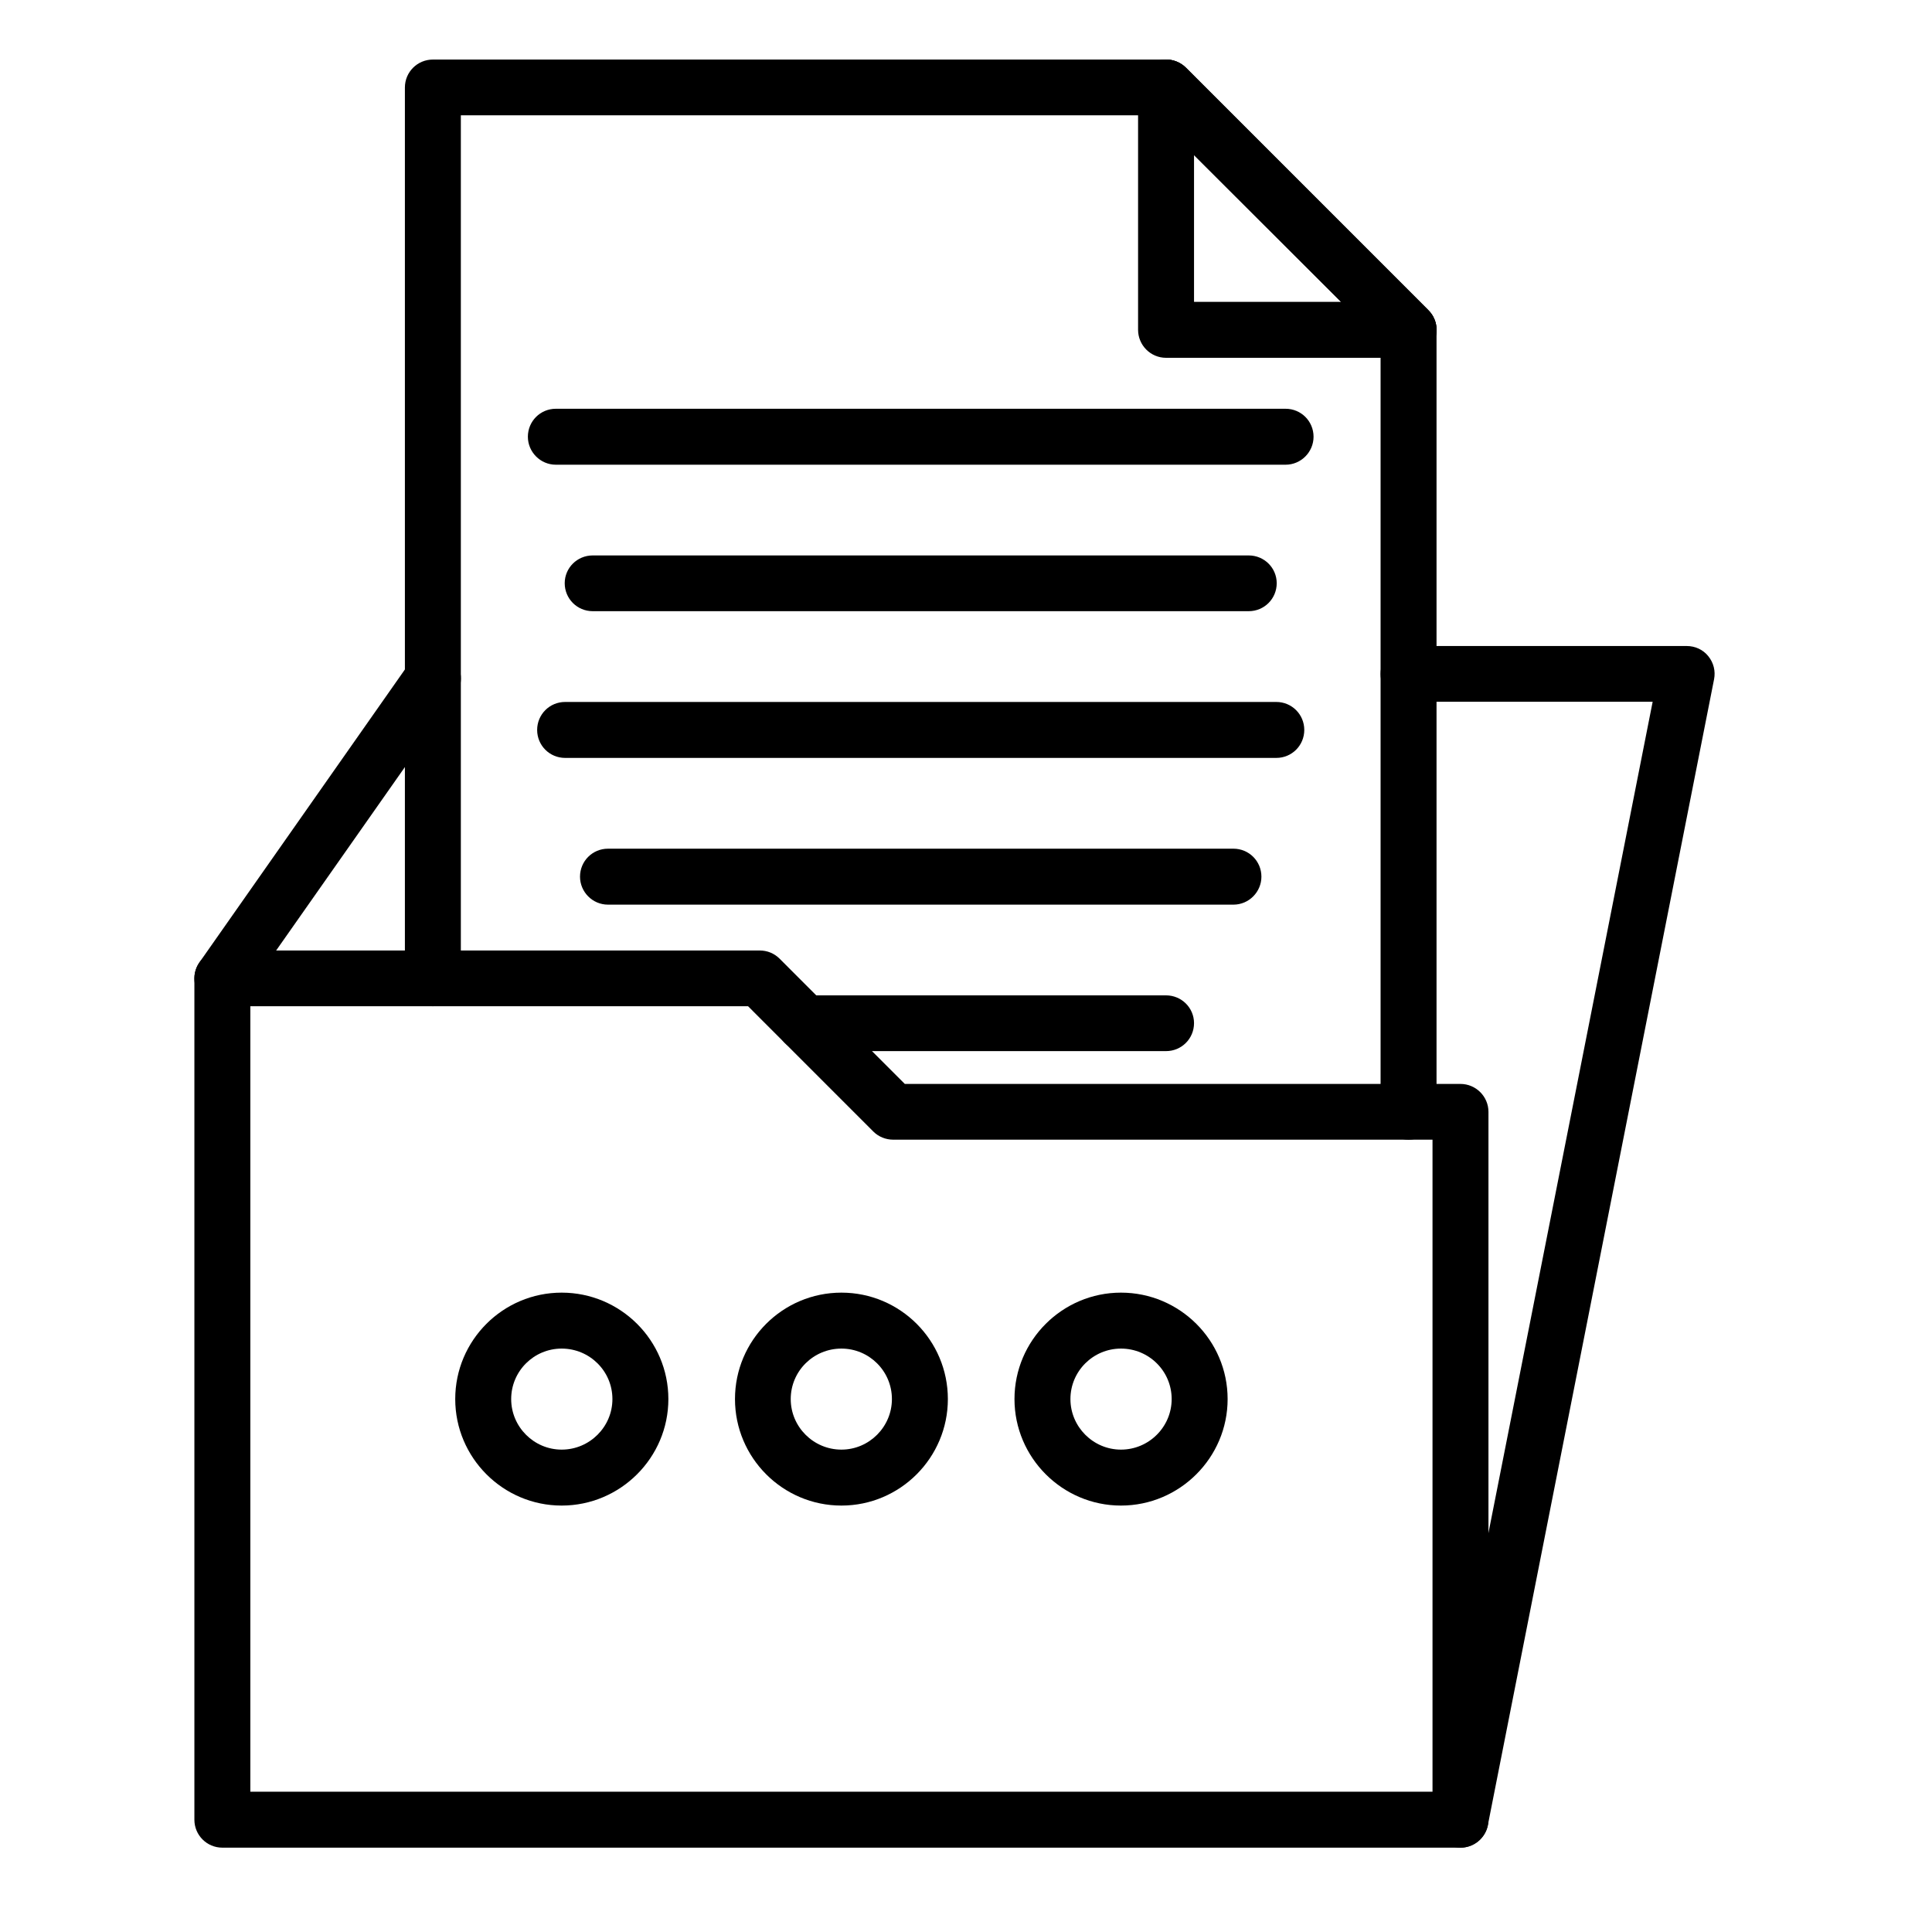
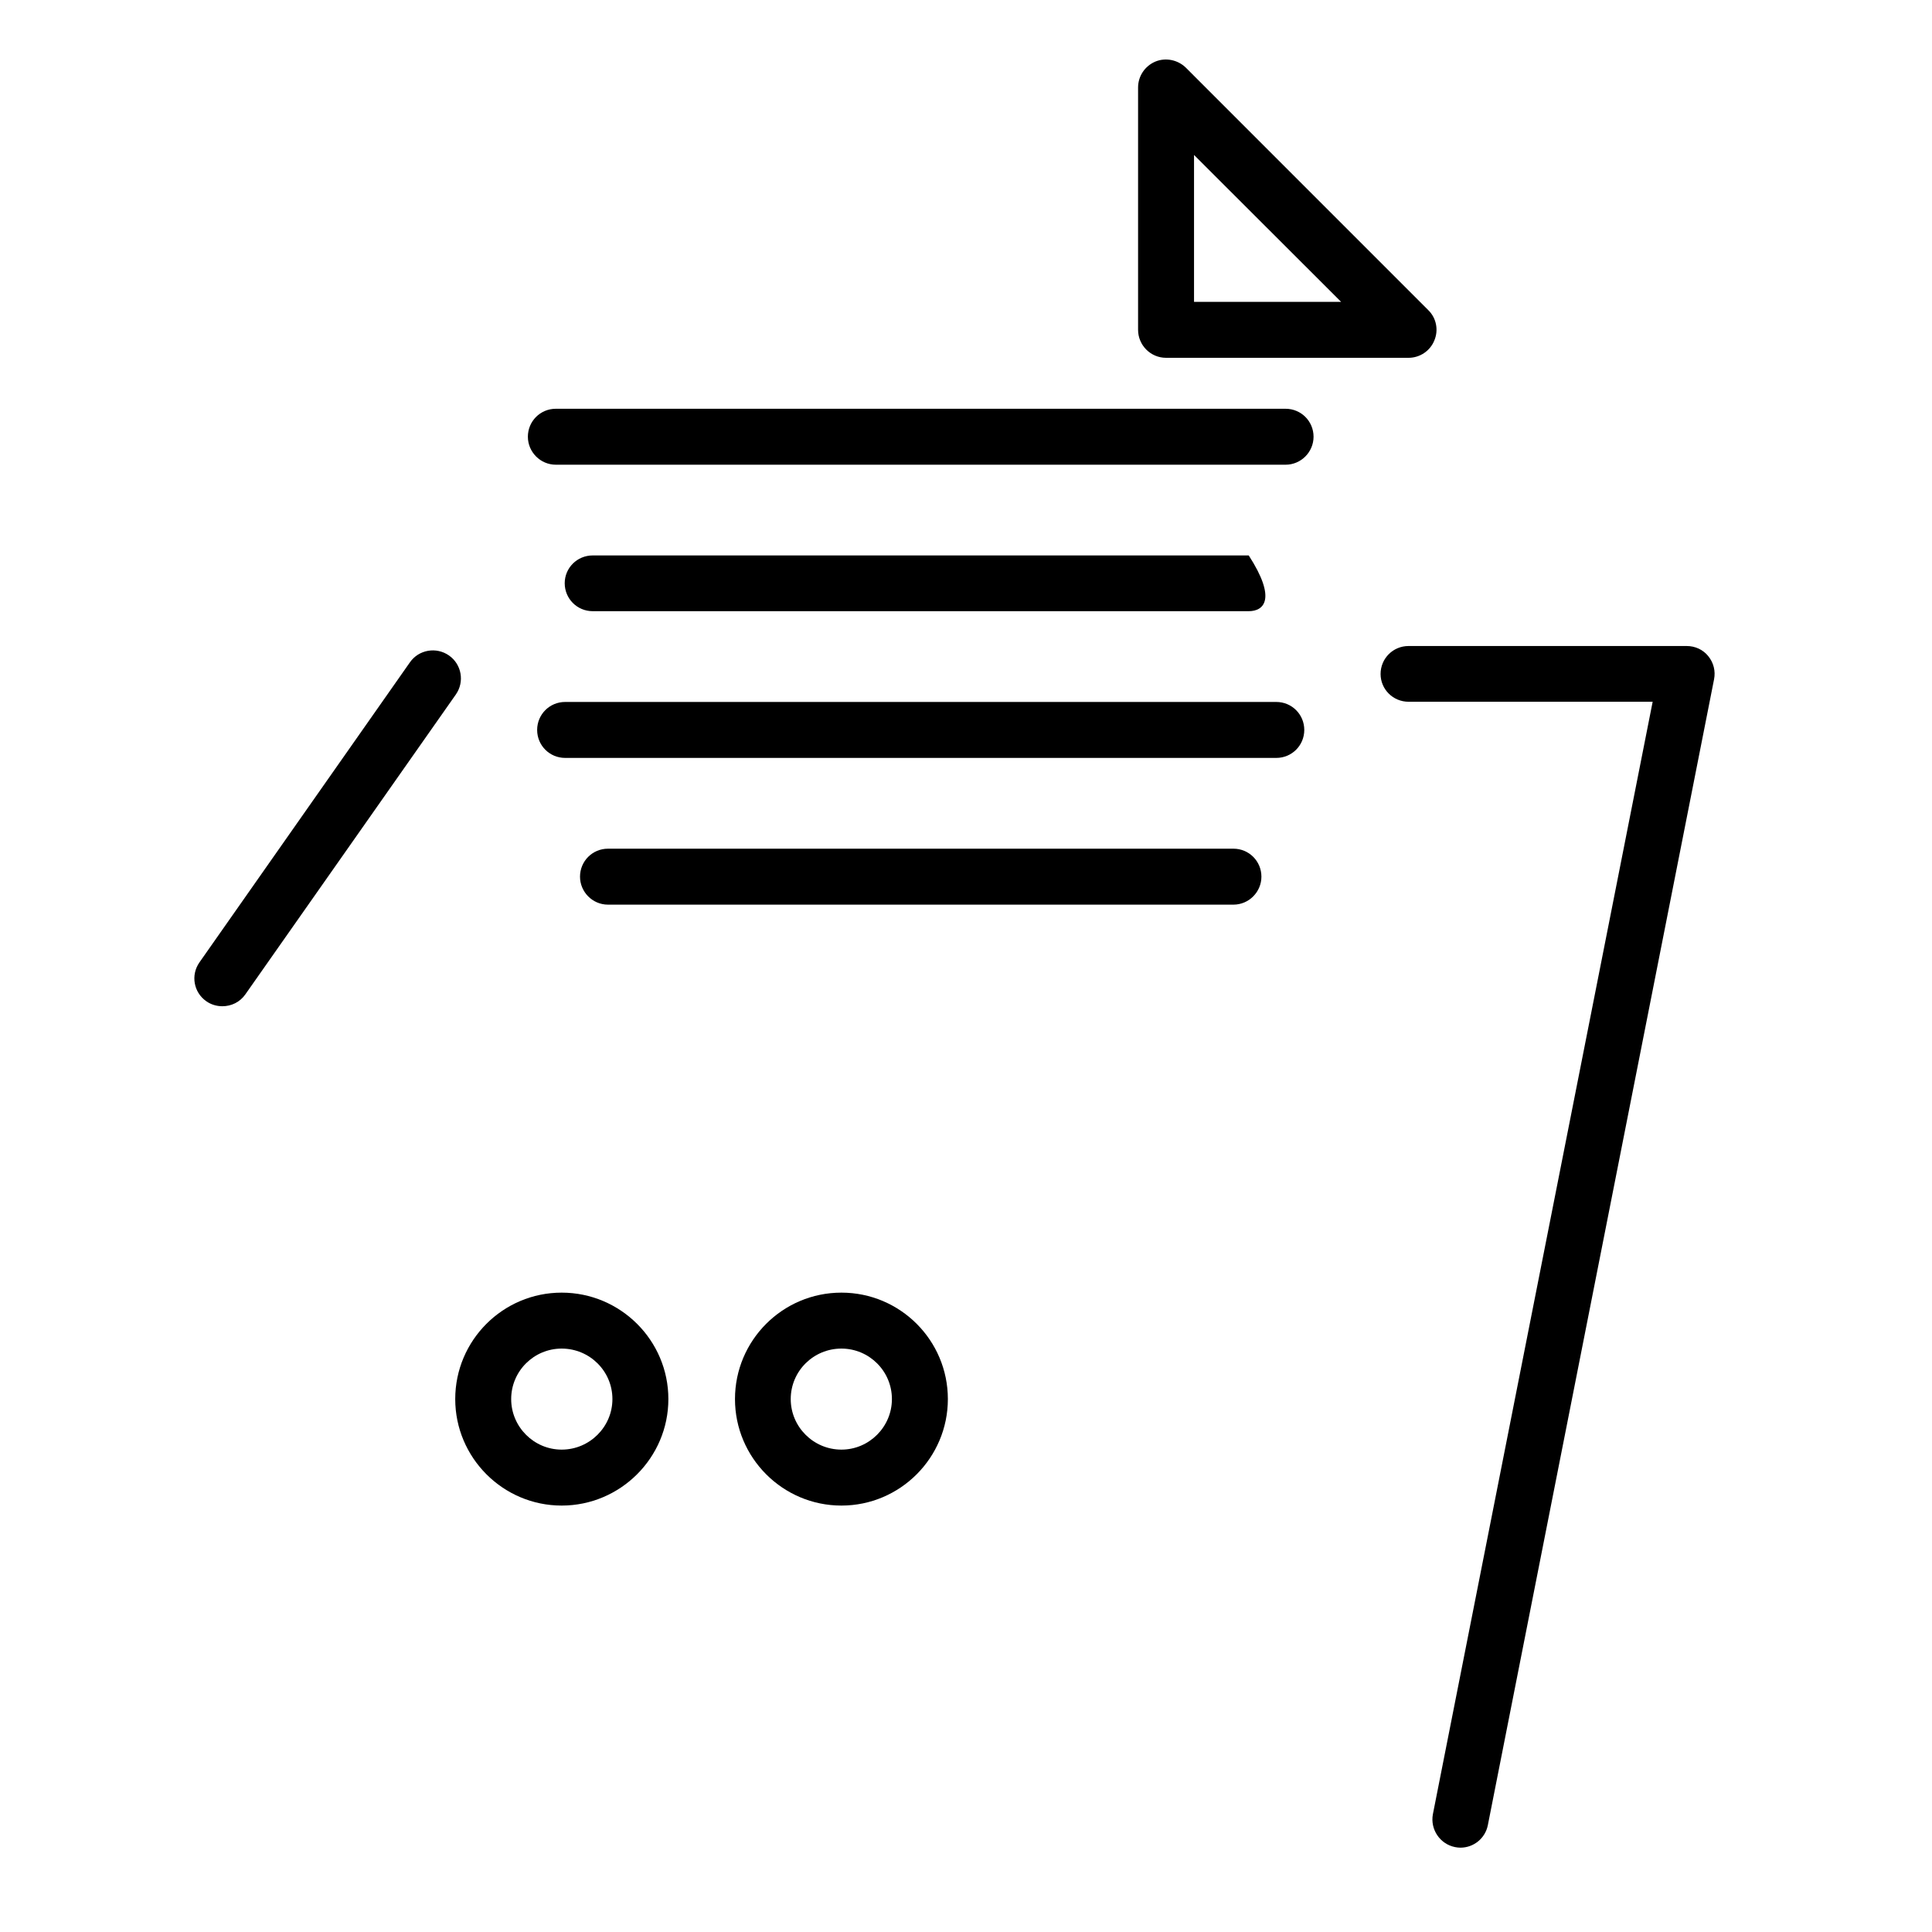
<svg xmlns="http://www.w3.org/2000/svg" width="50" zoomAndPan="magnify" viewBox="0 0 37.5 37.5" height="50" preserveAspectRatio="xMidYMid meet" version="1.0">
  <defs>
    <clipPath id="f0aa61bfef">
      <path d="M 3.699 18 L 29 18 L 29 35.875 L 3.699 35.875 Z M 3.699 18 " clip-rule="nonzero" />
    </clipPath>
    <clipPath id="c16d5012b6">
      <path d="M 26 12 L 33.305 12 L 33.305 35.875 L 26 35.875 Z M 26 12 " clip-rule="nonzero" />
    </clipPath>
    <clipPath id="0a175c6591">
      <path d="M 3.699 12 L 9 12 L 9 20 L 3.699 20 Z M 3.699 12 " clip-rule="nonzero" />
    </clipPath>
    <clipPath id="aff908ab74">
      <path d="M 7 1.09 L 28 1.09 L 28 23 L 7 23 Z M 7 1.09 " clip-rule="nonzero" />
    </clipPath>
    <clipPath id="1ae2642c74">
      <path d="M 22 1.09 L 28 1.09 L 28 7 L 22 7 Z M 22 1.09 " clip-rule="nonzero" />
    </clipPath>
  </defs>
  <g clip-path="url(#f0aa61bfef)">
-     <path fill="#000000" d="M 28.348 35.863 L 4.316 35.863 C 4.016 35.863 3.773 35.621 3.773 35.32 L 3.773 18.992 C 3.773 18.691 4.016 18.449 4.316 18.449 L 14.746 18.449 C 14.891 18.449 15.027 18.504 15.129 18.605 L 17.562 21.039 L 28.348 21.039 C 28.645 21.039 28.891 21.281 28.891 21.582 L 28.891 35.32 C 28.891 35.621 28.645 35.863 28.348 35.863 Z M 4.859 34.777 L 27.805 34.777 L 27.805 22.121 L 17.336 22.121 C 17.195 22.121 17.055 22.066 16.953 21.965 L 14.52 19.531 L 4.859 19.531 Z M 4.859 34.777 " fill-opacity="1" fill-rule="nonzero" />
-   </g>
+     </g>
  <g clip-path="url(#c16d5012b6)">
    <path fill="#000000" d="M 28.348 35.863 C 28.312 35.863 28.277 35.859 28.242 35.852 C 27.949 35.793 27.758 35.508 27.812 35.215 L 32.078 13.621 L 27.34 13.621 C 27.039 13.621 26.797 13.379 26.797 13.082 C 26.797 12.781 27.039 12.539 27.34 12.539 L 32.738 12.539 C 32.902 12.539 33.055 12.609 33.156 12.734 C 33.262 12.863 33.301 13.027 33.27 13.184 L 28.879 35.426 C 28.828 35.684 28.602 35.863 28.348 35.863 Z M 28.348 35.863 " fill-opacity="1" fill-rule="nonzero" />
  </g>
  <g clip-path="url(#0a175c6591)">
    <path fill="#000000" d="M 4.316 19.531 C 4.207 19.531 4.098 19.5 4.004 19.434 C 3.758 19.262 3.699 18.926 3.871 18.68 L 7.957 12.855 C 8.129 12.609 8.469 12.551 8.715 12.723 C 8.961 12.895 9.02 13.234 8.848 13.48 L 4.762 19.301 C 4.656 19.453 4.488 19.531 4.316 19.531 Z M 4.316 19.531 " fill-opacity="1" fill-rule="nonzero" />
  </g>
  <path fill="#000000" d="M 10.902 29.223 C 9.762 29.223 8.836 28.293 8.836 27.156 C 8.836 26.016 9.762 25.09 10.902 25.09 C 12.043 25.09 12.973 26.016 12.973 27.156 C 12.973 28.293 12.043 29.223 10.902 29.223 Z M 10.902 26.176 C 10.363 26.176 9.922 26.613 9.922 27.156 C 9.922 27.695 10.363 28.137 10.902 28.137 C 11.445 28.137 11.887 27.695 11.887 27.156 C 11.887 26.613 11.445 26.176 10.902 26.176 Z M 10.902 26.176 " fill-opacity="1" fill-rule="nonzero" />
  <path fill="#000000" d="M 16.332 29.223 C 15.191 29.223 14.266 28.293 14.266 27.156 C 14.266 26.016 15.191 25.09 16.332 25.09 C 17.473 25.09 18.398 26.016 18.398 27.156 C 18.398 28.293 17.473 29.223 16.332 29.223 Z M 16.332 26.176 C 15.789 26.176 15.348 26.613 15.348 27.156 C 15.348 27.695 15.789 28.137 16.332 28.137 C 16.871 28.137 17.312 27.695 17.312 27.156 C 17.312 26.613 16.871 26.176 16.332 26.176 Z M 16.332 26.176 " fill-opacity="1" fill-rule="nonzero" />
-   <path fill="#000000" d="M 21.758 29.223 C 20.621 29.223 19.691 28.293 19.691 27.156 C 19.691 26.016 20.621 25.09 21.758 25.09 C 22.898 25.09 23.828 26.016 23.828 27.156 C 23.828 28.293 22.898 29.223 21.758 29.223 Z M 21.758 26.176 C 21.219 26.176 20.777 26.613 20.777 27.156 C 20.777 27.695 21.219 28.137 21.758 28.137 C 22.301 28.137 22.742 27.695 22.742 27.156 C 22.742 26.613 22.301 26.176 21.758 26.176 Z M 21.758 26.176 " fill-opacity="1" fill-rule="nonzero" />
  <g clip-path="url(#aff908ab74)">
-     <path fill="#000000" d="M 27.34 22.121 C 27.039 22.121 26.797 21.879 26.797 21.582 L 26.797 6.625 L 22.406 2.238 L 8.945 2.238 L 8.945 18.992 C 8.945 19.289 8.703 19.531 8.402 19.531 C 8.102 19.531 7.859 19.289 7.859 18.992 L 7.859 1.699 C 7.859 1.398 8.102 1.156 8.402 1.156 L 22.633 1.156 C 22.777 1.156 22.914 1.211 23.016 1.312 L 27.723 6.02 C 27.824 6.121 27.883 6.258 27.883 6.402 L 27.883 21.582 C 27.883 21.879 27.641 22.121 27.34 22.121 Z M 27.34 22.121 " fill-opacity="1" fill-rule="nonzero" />
-   </g>
+     </g>
  <g clip-path="url(#1ae2642c74)">
    <path fill="#000000" d="M 27.34 6.945 L 22.633 6.945 C 22.332 6.945 22.09 6.699 22.09 6.402 L 22.09 1.699 C 22.09 1.477 22.223 1.281 22.426 1.195 C 22.625 1.113 22.859 1.16 23.016 1.312 L 27.723 6.02 C 27.879 6.172 27.926 6.406 27.84 6.609 C 27.758 6.812 27.559 6.945 27.34 6.945 Z M 23.176 5.859 L 26.031 5.859 L 23.176 3.008 Z M 23.176 5.859 " fill-opacity="1" fill-rule="nonzero" />
-     <path fill="#000000" d="M 27.34 6.945 C 27.199 6.945 27.062 6.891 26.957 6.785 L 22.246 2.082 C 22.035 1.867 22.035 1.527 22.246 1.312 C 22.461 1.102 22.805 1.102 23.016 1.312 L 27.723 6.02 C 27.938 6.23 27.938 6.574 27.723 6.785 C 27.617 6.891 27.48 6.945 27.34 6.945 Z M 27.34 6.945 " fill-opacity="1" fill-rule="nonzero" />
  </g>
  <path fill="#000000" d="M 24.953 9.02 L 10.789 9.02 C 10.488 9.02 10.246 8.773 10.246 8.477 C 10.246 8.176 10.488 7.934 10.789 7.934 L 24.953 7.934 C 25.254 7.934 25.496 8.176 25.496 8.477 C 25.496 8.773 25.254 9.02 24.953 9.02 Z M 24.953 9.02 " fill-opacity="1" fill-rule="nonzero" />
-   <path fill="#000000" d="M 24.238 11.863 L 11.504 11.863 C 11.203 11.863 10.961 11.621 10.961 11.32 C 10.961 11.023 11.203 10.781 11.504 10.781 L 24.238 10.781 C 24.539 10.781 24.781 11.023 24.781 11.32 C 24.781 11.621 24.539 11.863 24.238 11.863 Z M 24.238 11.863 " fill-opacity="1" fill-rule="nonzero" />
+   <path fill="#000000" d="M 24.238 11.863 L 11.504 11.863 C 11.203 11.863 10.961 11.621 10.961 11.32 C 10.961 11.023 11.203 10.781 11.504 10.781 L 24.238 10.781 C 24.781 11.621 24.539 11.863 24.238 11.863 Z M 24.238 11.863 " fill-opacity="1" fill-rule="nonzero" />
  <path fill="#000000" d="M 24.773 14.711 L 10.969 14.711 C 10.668 14.711 10.426 14.469 10.426 14.168 C 10.426 13.867 10.668 13.625 10.969 13.625 L 24.773 13.625 C 25.074 13.625 25.316 13.867 25.316 14.168 C 25.316 14.469 25.074 14.711 24.773 14.711 Z M 24.773 14.711 " fill-opacity="1" fill-rule="nonzero" />
  <path fill="#000000" d="M 23.941 17.559 L 11.801 17.559 C 11.5 17.559 11.258 17.312 11.258 17.016 C 11.258 16.715 11.5 16.473 11.801 16.473 L 23.941 16.473 C 24.242 16.473 24.484 16.715 24.484 17.016 C 24.484 17.312 24.242 17.559 23.941 17.559 Z M 23.941 17.559 " fill-opacity="1" fill-rule="nonzero" />
-   <path fill="#000000" d="M 22.633 20.402 L 15.617 20.402 C 15.316 20.402 15.074 20.16 15.074 19.859 C 15.074 19.562 15.316 19.32 15.617 19.32 L 22.633 19.32 C 22.934 19.32 23.176 19.562 23.176 19.859 C 23.176 20.16 22.934 20.402 22.633 20.402 Z M 22.633 20.402 " fill-opacity="1" fill-rule="nonzero" />
</svg>